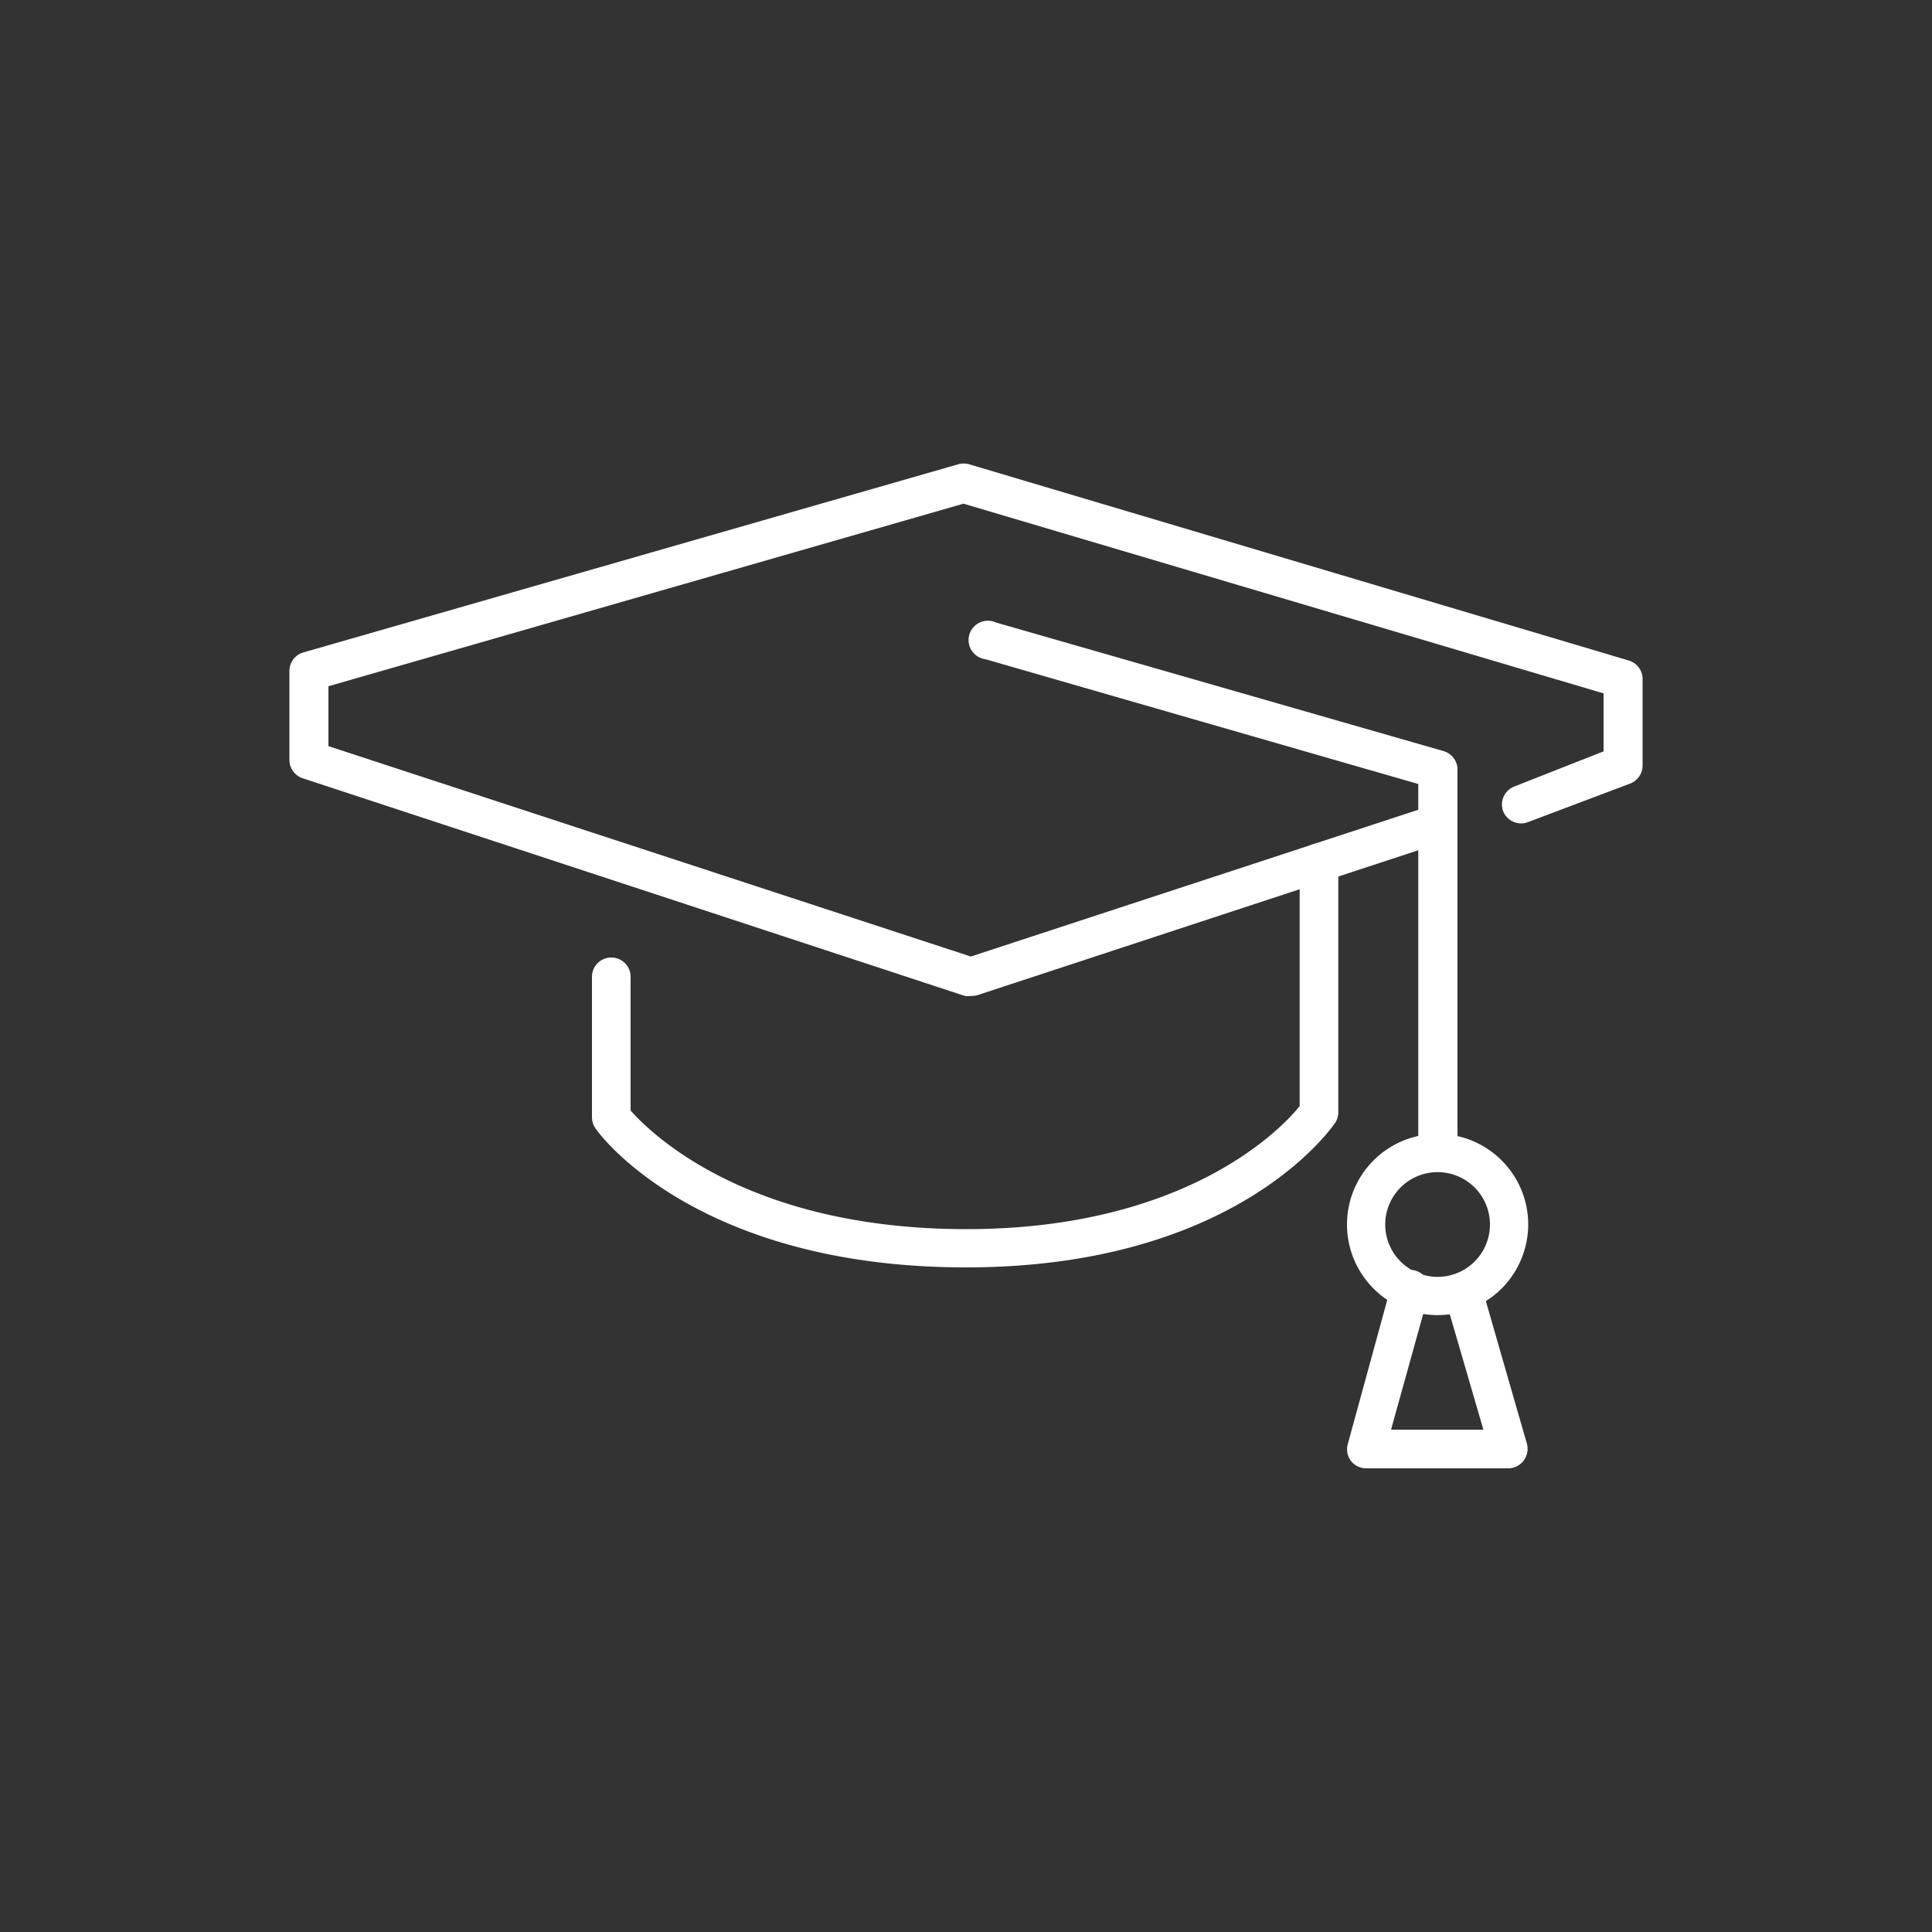
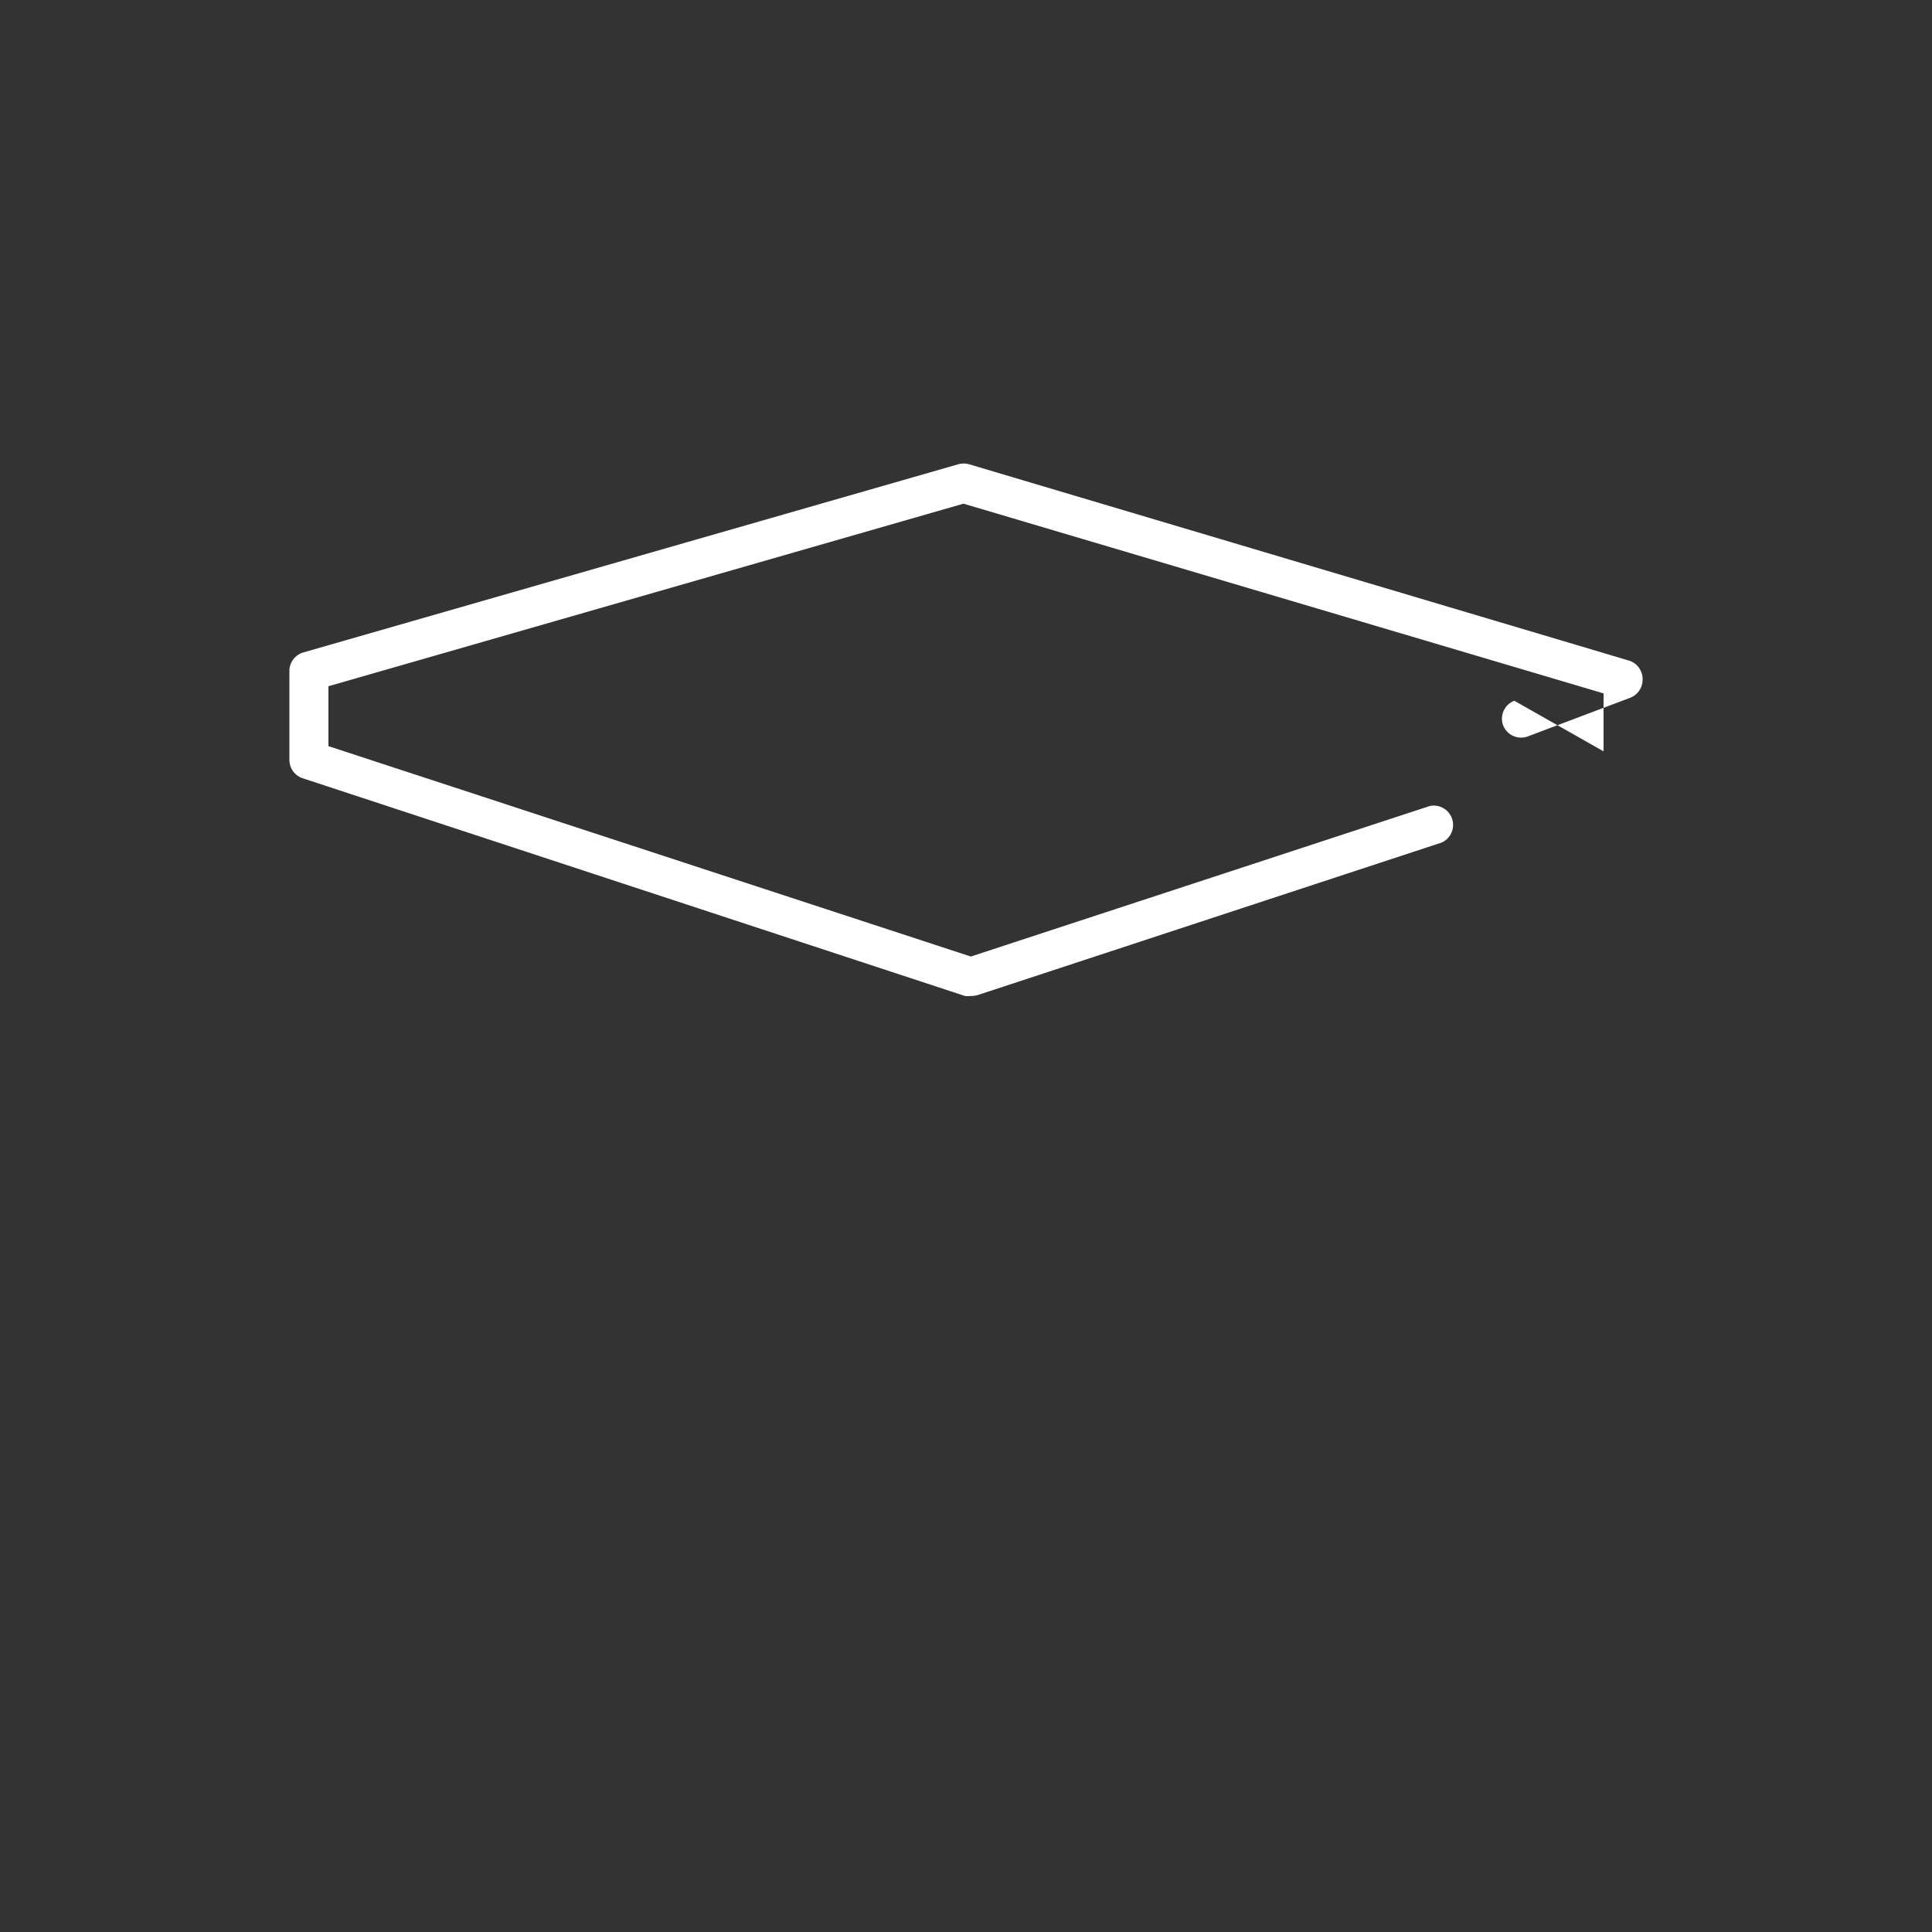
<svg xmlns="http://www.w3.org/2000/svg" id="icons" viewBox="0 0 100 100">
  <rect x="0" y="0" width="100" height="100" fill="#333333" stroke="none" />
  <defs>
    <style>.cls-1{fill:#fff;}</style>
  </defs>
-   <path class="cls-1" d="M50.25,51.55a1.06,1.06,0,0,1-.31,0L15.66,40.28a1,1,0,0,1-.68-.94V34.77a1,1,0,0,1,.72-1l33.9-9.74a1.06,1.06,0,0,1,.56,0L84.31,34.19a1,1,0,0,1,.71,1v4.44a1,1,0,0,1-.65.93l-5.3,2a1,1,0,0,1-1.27-.58,1,1,0,0,1,.58-1.27L83,38.89v-3L49.87,26.07,17,35.52v3.1L50.25,49.51,74,41.72a1,1,0,0,1,.62,1.89l-24,7.89A1.12,1.12,0,0,1,50.25,51.55Z" />
-   <path class="cls-1" d="M74.41,60.3a1,1,0,0,1-1-1V40.58L51,34.12a1,1,0,1,1,.55-1.9l23.18,6.66a1,1,0,0,1,.71.95V59.31A1,1,0,0,1,74.41,60.3Z" />
-   <path class="cls-1" d="M50,65.6c-13.91,0-19-6.9-19.18-7.2a1,1,0,0,1-.18-.57V50.56a1,1,0,1,1,2,0v6.92c1,1.13,6,6.14,17.38,6.14s16.34-5.22,17.25-6.37V44.65a1,1,0,1,1,2,0V57.58a1,1,0,0,1-.17.55C68.87,58.44,63.93,65.6,50,65.6Z" />
-   <path class="cls-1" d="M78.11,76h-7.4a1,1,0,0,1-.79-.39,1,1,0,0,1-.16-.86L72,66.57a1,1,0,1,1,1.92.52L72,74h4.78l-2-6.87a1,1,0,0,1,1.91-.54l2.34,8.13a1,1,0,0,1-.16.87A1,1,0,0,1,78.11,76Z" />
-   <path class="cls-1" d="M74.41,68.07a4.69,4.69,0,1,1,4.69-4.69A4.7,4.7,0,0,1,74.41,68.07Zm0-7.4a2.71,2.71,0,1,0,2.71,2.71A2.71,2.71,0,0,0,74.41,60.67Z" />
+   <path class="cls-1" d="M50.25,51.55a1.06,1.06,0,0,1-.31,0L15.66,40.28a1,1,0,0,1-.68-.94V34.77a1,1,0,0,1,.72-1l33.9-9.74a1.06,1.06,0,0,1,.56,0L84.31,34.19a1,1,0,0,1,.71,1a1,1,0,0,1-.65.93l-5.3,2a1,1,0,0,1-1.27-.58,1,1,0,0,1,.58-1.27L83,38.89v-3L49.87,26.07,17,35.52v3.1L50.25,49.51,74,41.72a1,1,0,0,1,.62,1.89l-24,7.89A1.12,1.12,0,0,1,50.25,51.55Z" />
</svg>